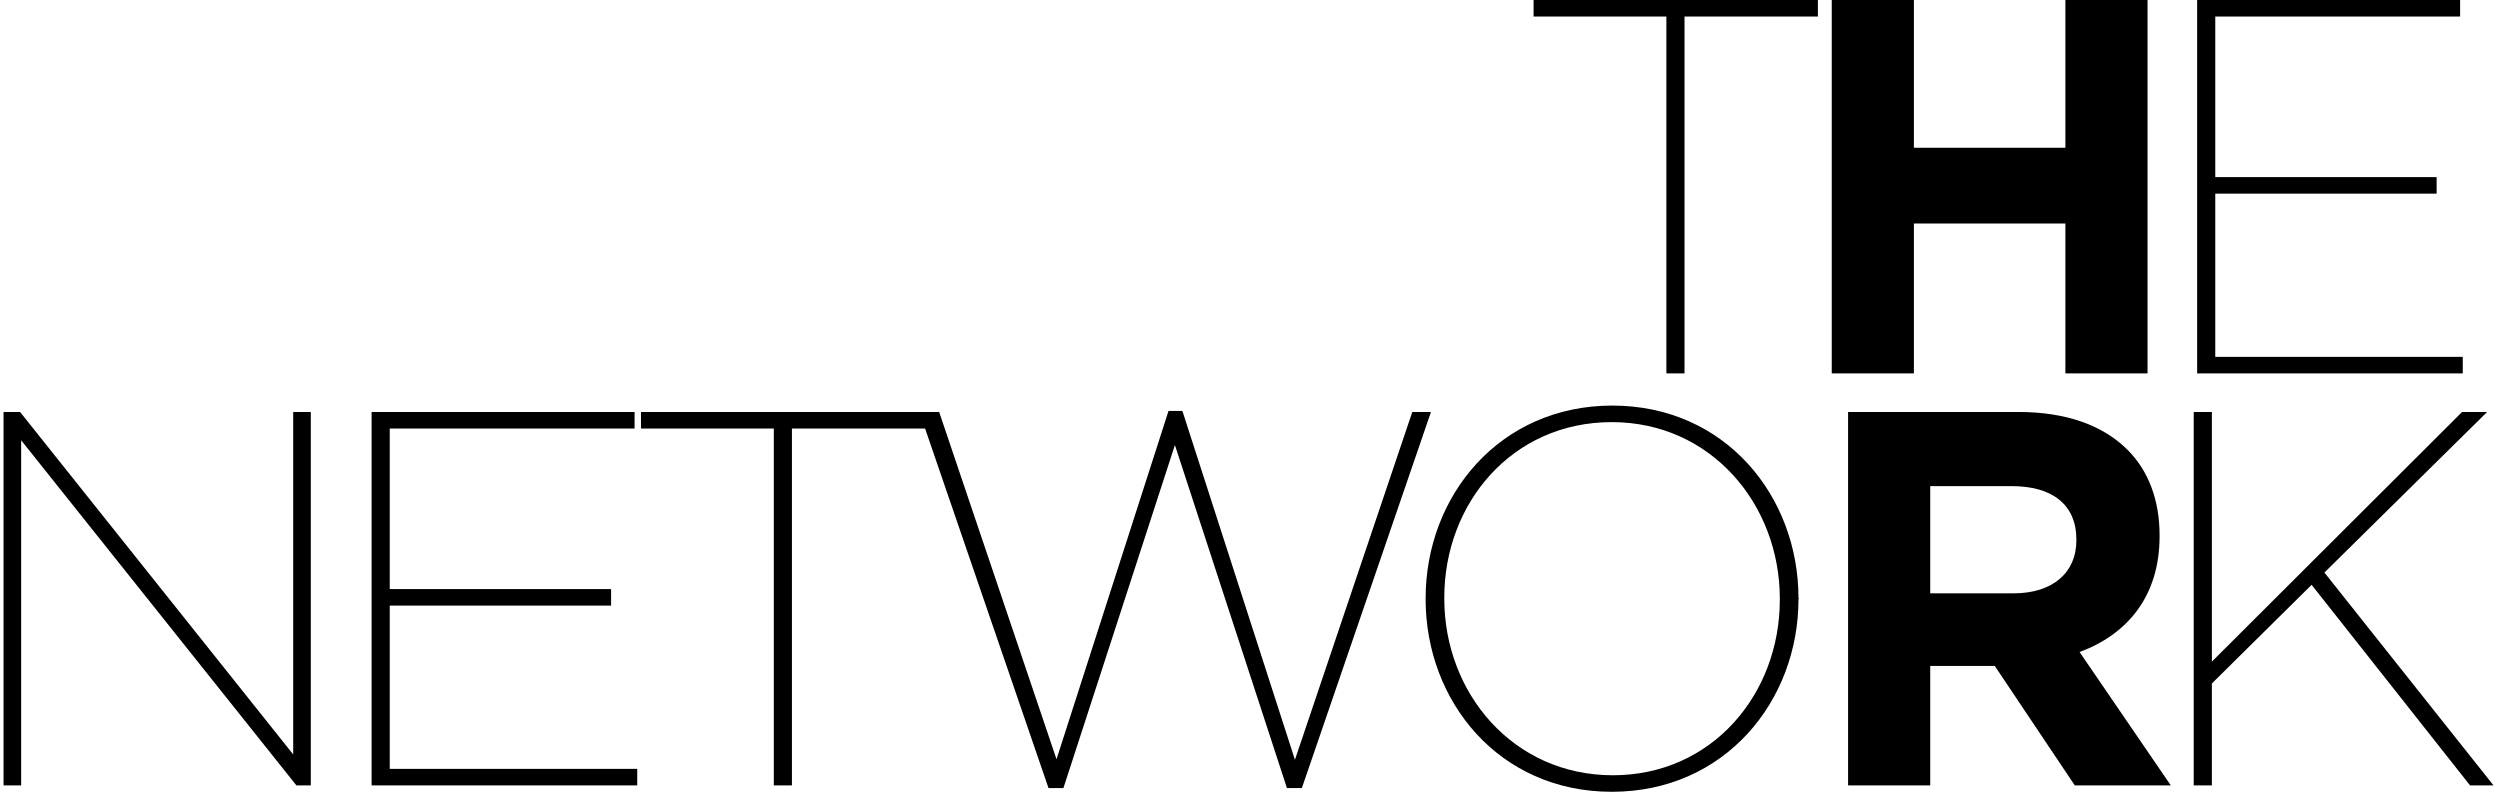
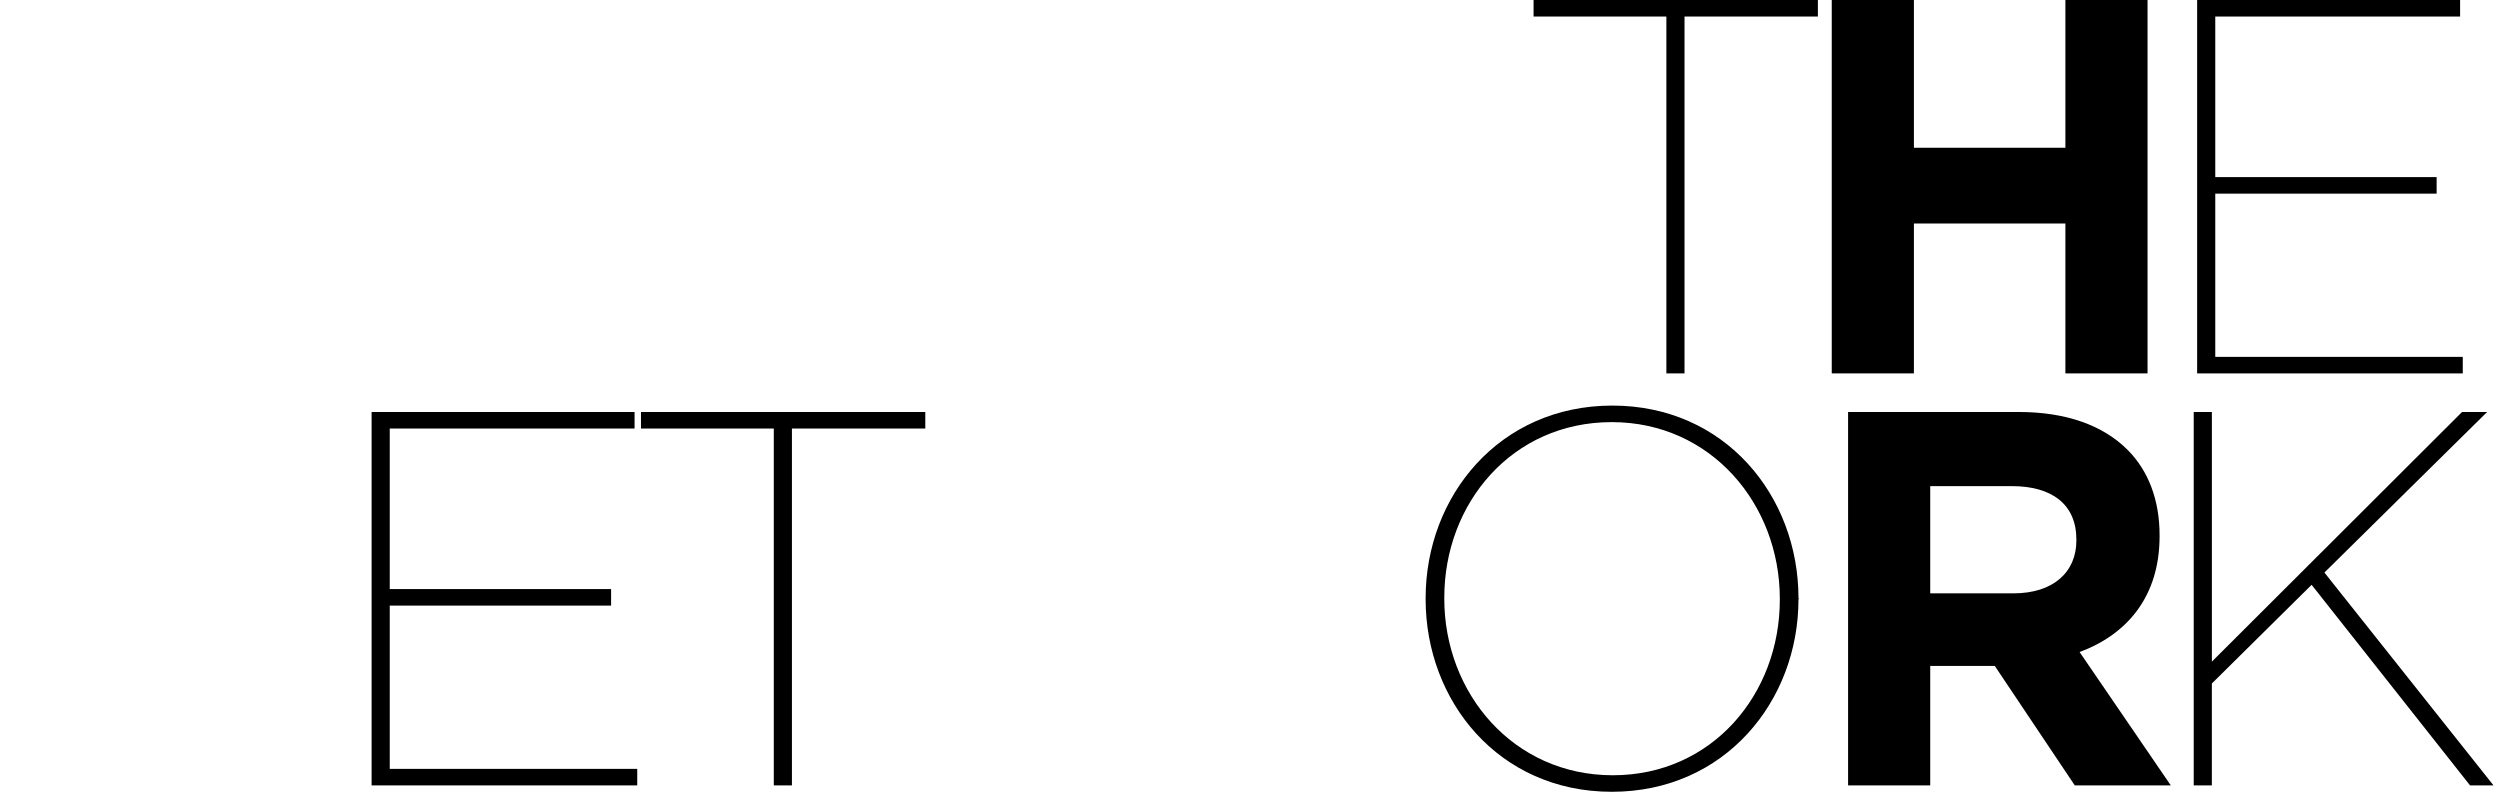
<svg xmlns="http://www.w3.org/2000/svg" version="1.1" id="Layer_1" x="0px" y="0px" width="197.881px" height="62.932px" viewBox="0 -1.068 197.881 62.932" enable-background="new 0 -1.068 197.881 62.932" xml:space="preserve">
  <g enable-background="new    ">
    <path d="M131.899,0.241h-10.513v-1.309h22.504v1.309h-10.556v28.246h-1.436V0.241z" />
  </g>
  <g enable-background="new    ">
    <path d="M144.987-1.068h6.503v11.695h11.991V-1.068h6.502v29.555h-6.502V16.623H151.49v11.864h-6.503V-1.068z" />
  </g>
  <g enable-background="new    ">
    <path d="M173.909-1.068h20.814v1.309h-19.379V12.95h17.521v1.309h-17.521v12.92h19.59v1.309h-21.025V-1.068z" />
  </g>
  <g enable-background="new    ">
-     <path d="M0.281,31.542h1.309l21.617,27.105V31.542H24.6v29.555h-1.14L1.674,33.78v27.316H0.281V31.542z" />
    <path d="M29.413,31.542h20.815v1.309H30.849v12.709H48.37v1.309H30.849v12.92h19.59v1.309H29.413V31.542z" />
    <path d="M61.248,32.85H50.735v-1.309h22.504v1.309H62.683v28.246h-1.435V32.85z" />
-     <path d="M72.774,31.542h1.562l9.289,27.486l8.866-27.57h1.098l8.908,27.613l9.289-27.529h1.478l-10.218,29.766h-1.182   l-8.867-27.148l-8.824,27.148h-1.182L72.774,31.542z" />
    <path d="M112.842,46.362v-0.084c0-8.064,5.826-15.243,14.777-15.243s14.735,7.178,14.735,15.243c0.042,0,0.042,0.041,0,0.084   c0,8.064-5.826,15.242-14.777,15.242S112.842,54.426,112.842,46.362z M140.877,46.403v-0.084c0-7.473-5.446-13.975-13.3-13.975   c-7.896,0-13.258,6.418-13.258,13.891v0.084c0,7.473,5.447,13.977,13.342,13.977C135.515,60.295,140.877,53.877,140.877,46.403z" />
  </g>
  <g enable-background="new    ">
    <path d="M146.28,31.542h13.51c3.758,0,6.672,1.057,8.613,2.998c1.646,1.646,2.533,3.969,2.533,6.756v0.084   c0,4.771-2.574,7.77-6.332,9.162l7.219,10.555h-7.6l-6.333-9.457h-0.085h-5.023v9.457h-6.502V31.542z M159.368,45.897   c3.167,0,4.982-1.689,4.982-4.18v-0.084c0-2.787-1.942-4.223-5.109-4.223h-6.459v8.486H159.368z" />
  </g>
  <g enable-background="new    ">
    <path d="M173.639,31.542h1.436v19.76l19.802-19.76h1.984L183.983,44.25l13.383,16.846h-1.857L182.97,45.221l-7.896,7.811v8.064   h-1.436V31.542z" />
  </g>
</svg>